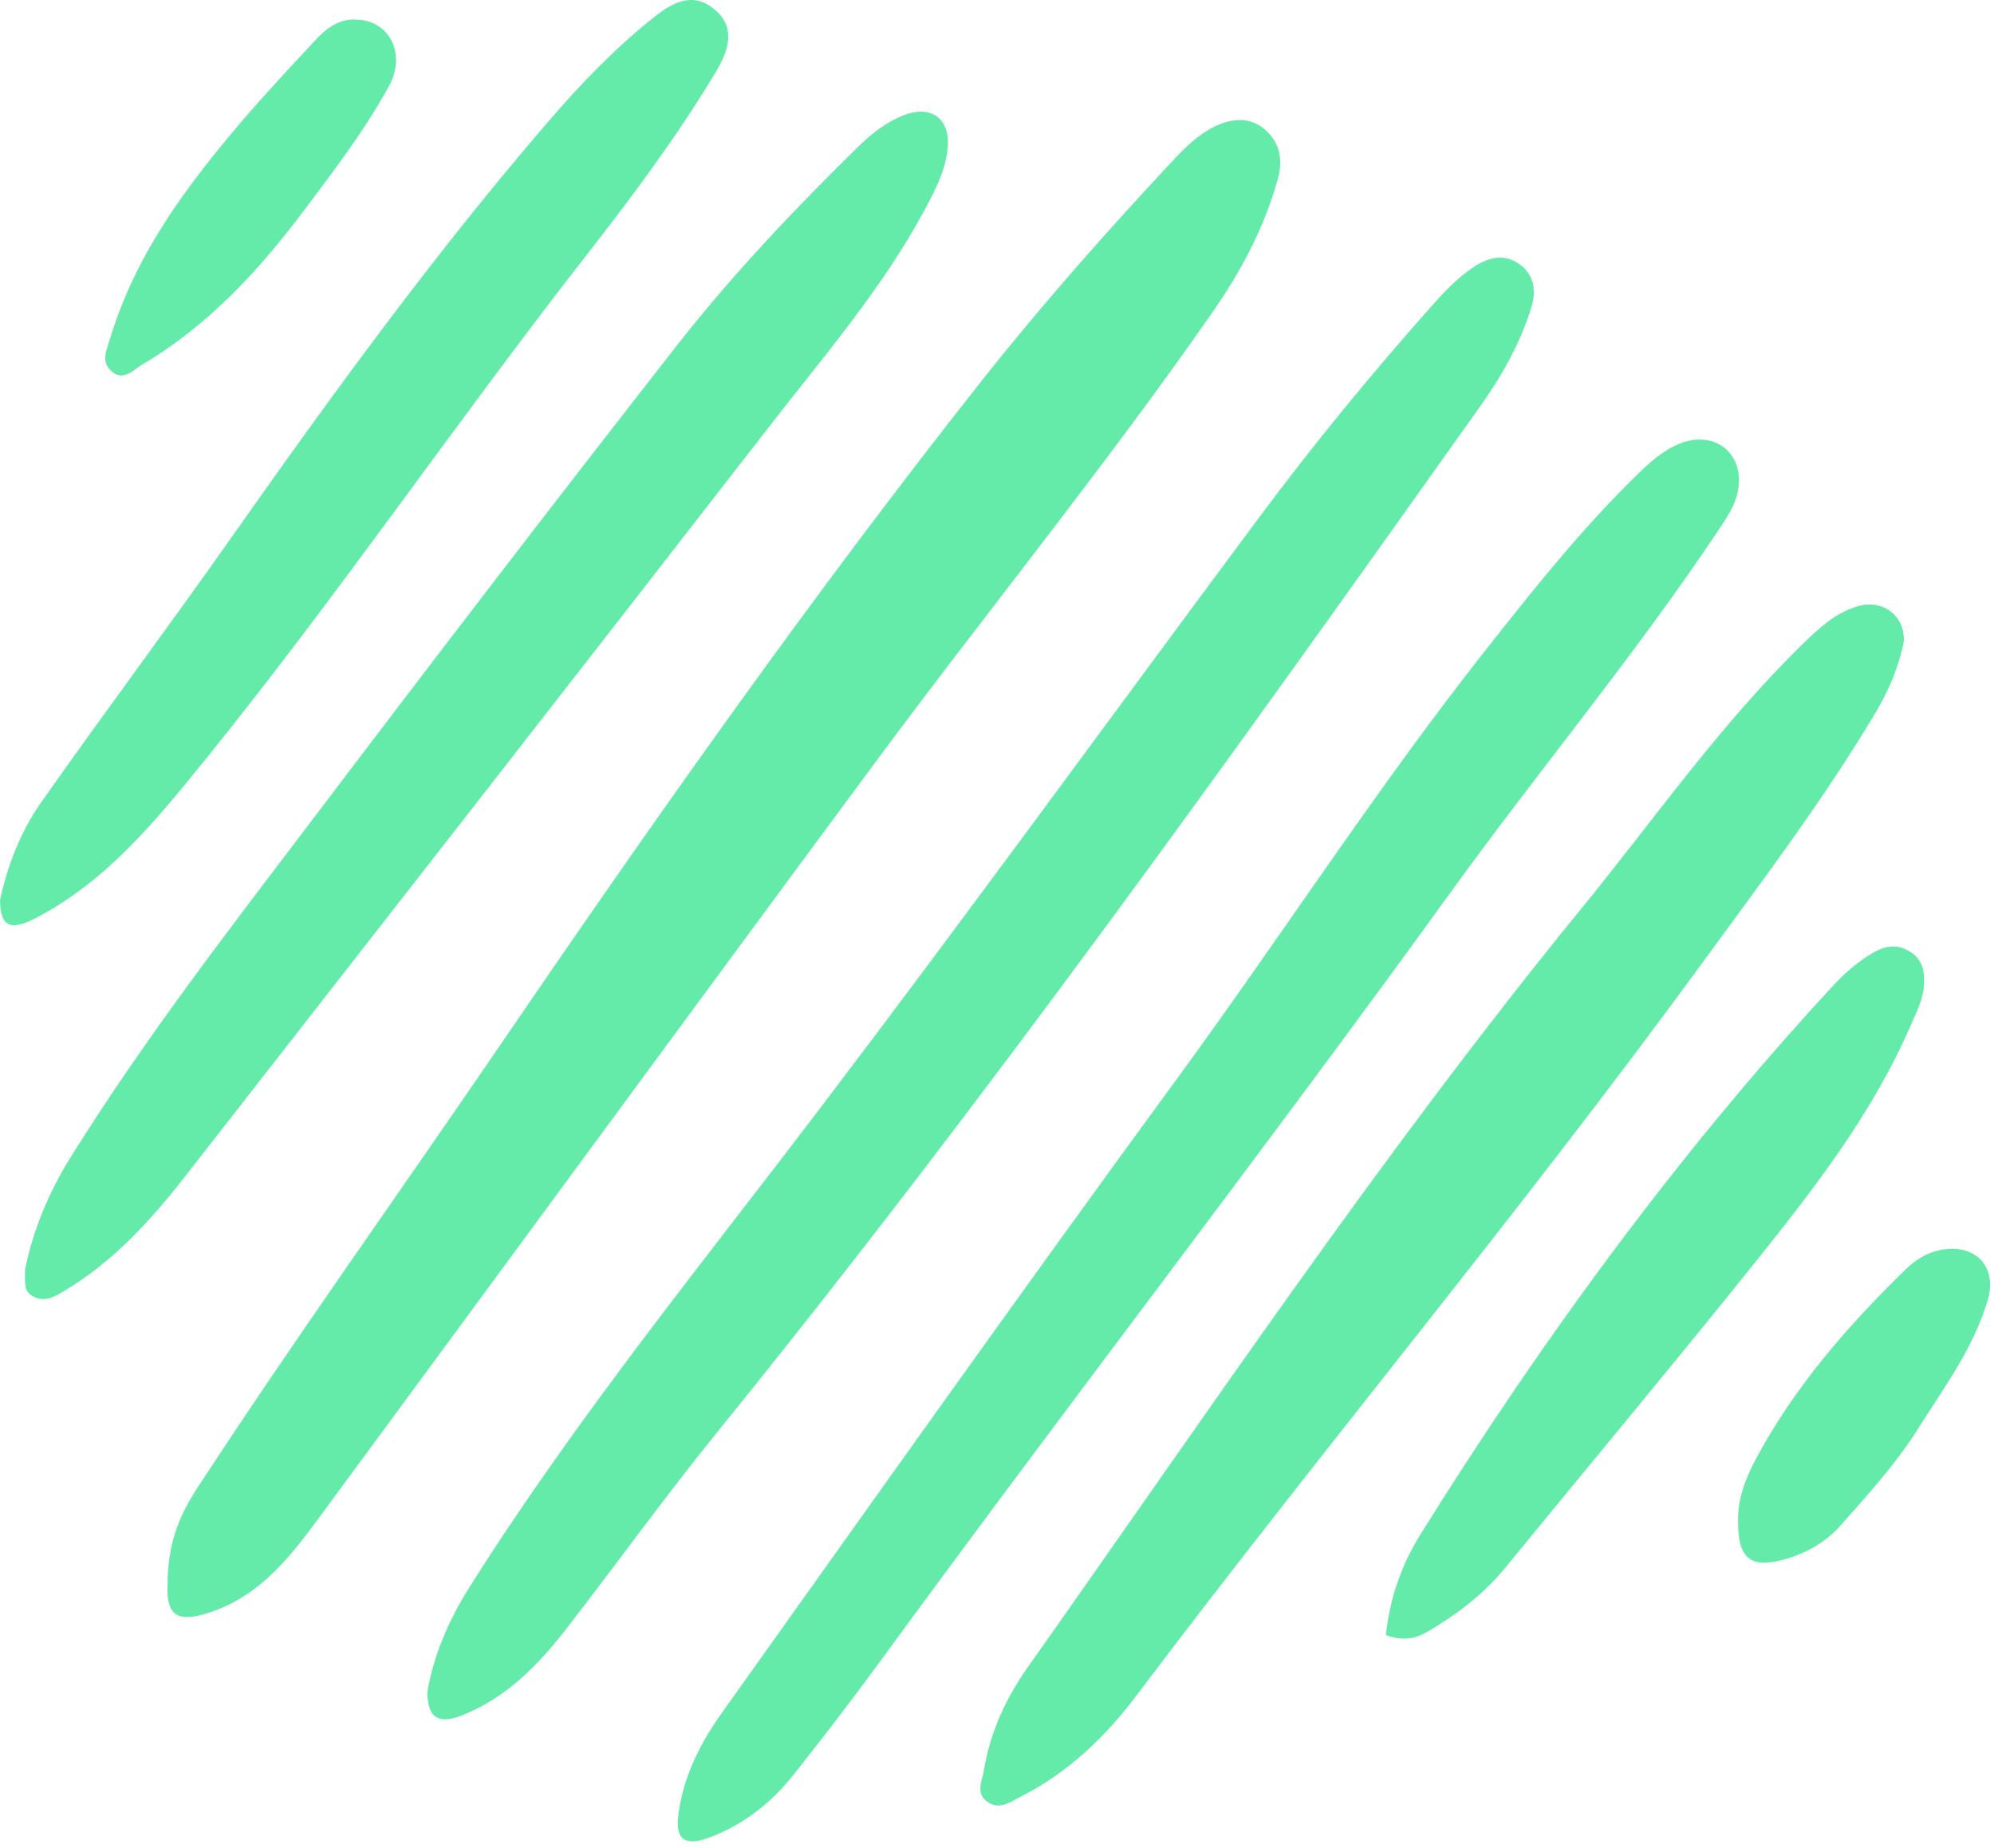
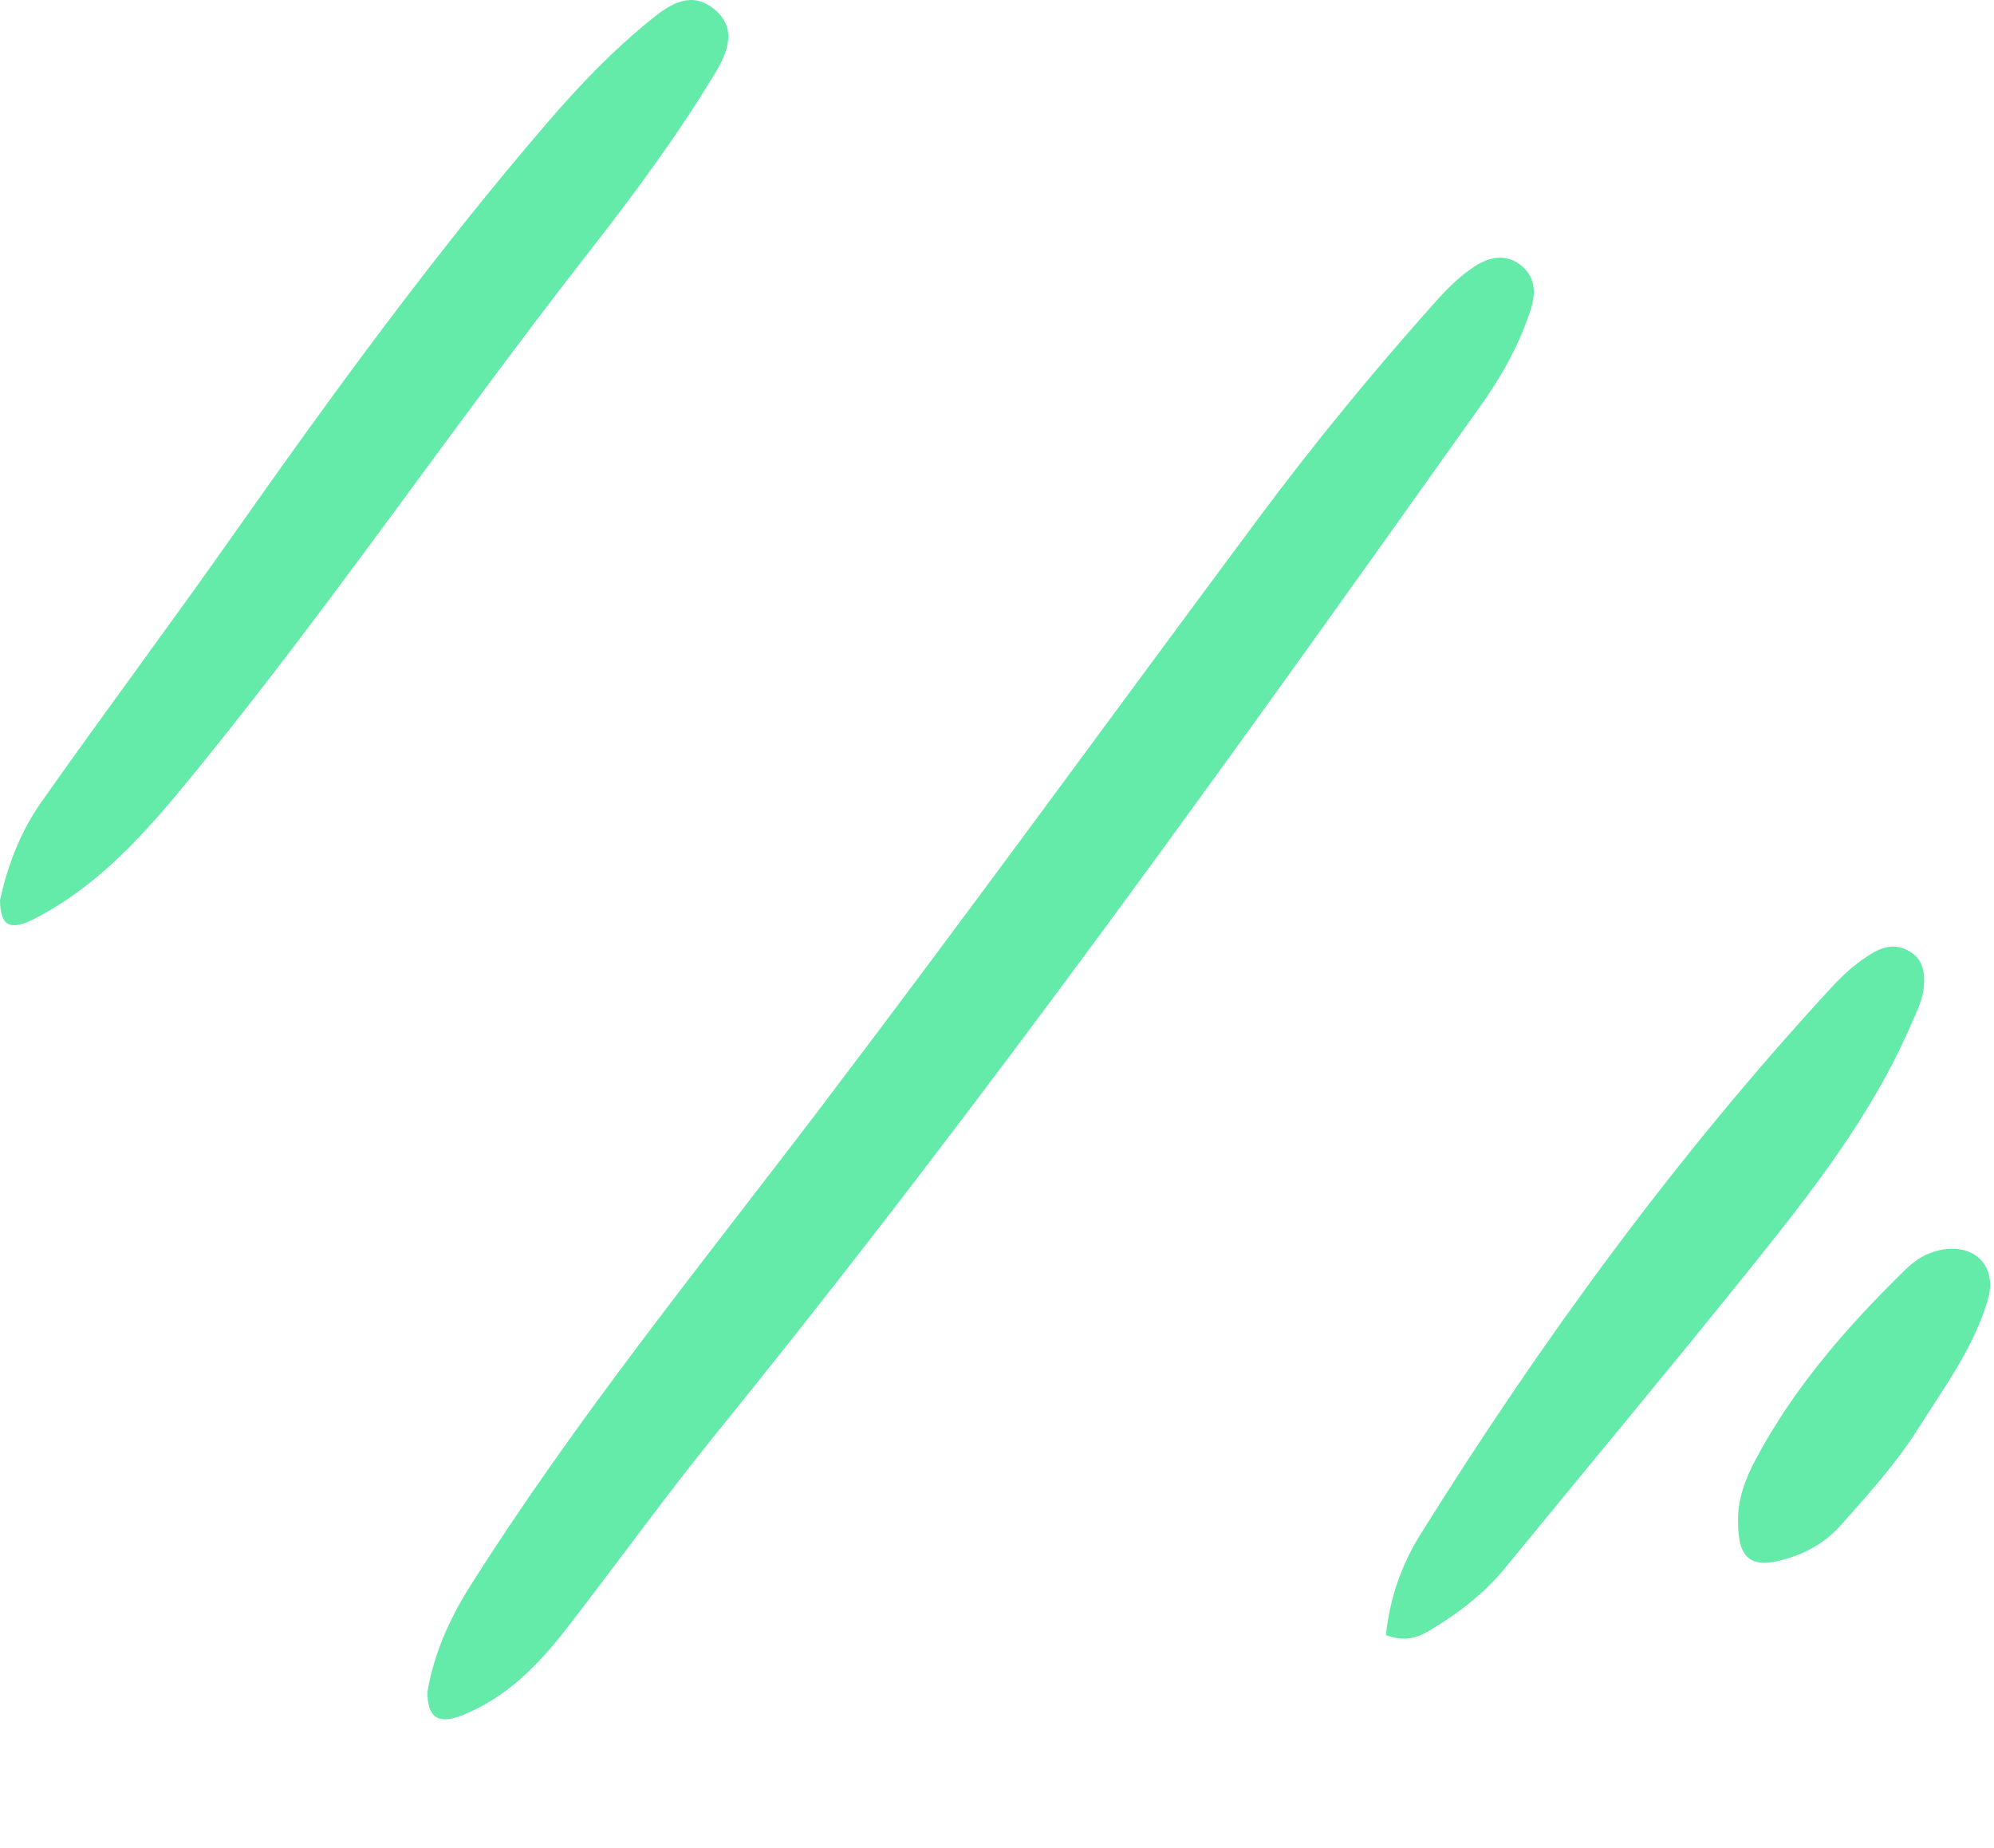
<svg xmlns="http://www.w3.org/2000/svg" width="109" height="101" viewBox="0 0 109 101" fill="none">
-   <path d="M9.16 86.843C9.12 84.483 9.78 82.892 10.74 81.412C15.99 73.362 21.59 65.552 27.01 57.612C35.57 45.072 44.3 32.653 53.72 20.742C57.01 16.593 60.51 12.633 64.13 8.763C64.79 8.063 65.47 7.383 66.34 6.943C67.31 6.463 68.33 6.353 69.18 7.113C69.95 7.793 70.14 8.723 69.86 9.743C69.13 12.432 67.83 14.842 66.25 17.113C60.37 25.562 53.86 33.542 47.74 41.822C37.64 55.472 27.61 69.162 17.54 82.832C15.97 84.963 14.37 87.082 11.73 88.052C9.76 88.772 9.15 88.362 9.15 86.843H9.16Z" fill="#65EBA9" />
  <path d="M23.37 92.453C23.7 90.513 24.51 88.593 25.67 86.753C31.5 77.513 38.39 69.063 44.98 60.383C53.03 49.783 60.85 39.013 68.8 28.323C71.82 24.263 75.03 20.353 78.4 16.573C79.08 15.813 79.78 15.093 80.64 14.543C81.47 14.013 82.35 13.873 83.14 14.503C83.87 15.083 83.98 15.913 83.71 16.803C83.09 18.813 82.06 20.613 80.85 22.303C67.38 41.263 53.87 60.193 39.22 78.273C36.39 81.763 33.76 85.423 31.01 88.973C29.45 90.993 27.69 92.813 25.25 93.773C23.95 94.283 23.36 93.903 23.36 92.443L23.37 92.453Z" fill="#65EBA9" />
-   <path d="M95.05 26.333C95.04 27.413 94.43 28.243 93.87 29.083C89.34 35.863 84.11 42.123 79.34 48.723C69.07 62.933 58.34 76.813 48 90.973C46.51 93.013 44.96 95.023 43.39 97.003C42.15 98.573 40.61 99.773 38.71 100.473C37.44 100.933 36.9 100.553 37.08 99.213C37.35 97.103 38.28 95.283 39.51 93.563C47.76 81.983 55.98 70.383 64.38 58.913C70.05 51.163 75.26 43.073 81.22 35.523C83.83 32.213 86.46 28.903 89.49 25.953C90.18 25.283 90.88 24.633 91.79 24.263C93.54 23.543 95.11 24.553 95.06 26.353L95.05 26.333Z" fill="#65EBA9" />
-   <path d="M104.08 35.002C103.81 36.432 103.26 37.722 102.54 38.932C99.66 43.773 96.26 48.242 92.95 52.782C83.03 66.362 72.24 79.263 62.12 92.692C60.42 94.953 58.38 96.903 55.82 98.203C55.25 98.493 54.61 98.993 53.94 98.472C53.32 97.993 53.69 97.332 53.79 96.743C54.13 94.713 54.96 92.882 56.13 91.213C66.02 77.213 75.58 62.983 86.43 49.682C90.45 44.763 94.08 39.523 98.67 35.083C99.52 34.263 100.4 33.462 101.58 33.133C102.93 32.752 104.11 33.663 104.07 34.992L104.08 35.002Z" fill="#65EBA9" />
-   <path d="M1.37 69.403C1.78 67.343 2.63 65.233 3.86 63.263C7.91 56.763 12.59 50.723 17.21 44.633C23.76 35.983 30.36 27.373 37.05 18.823C40.07 14.973 43.45 11.413 46.95 7.983C47.68 7.273 48.48 6.653 49.44 6.283C50.91 5.733 51.93 6.483 51.81 8.033C51.71 9.293 51.12 10.393 50.54 11.483C48.21 15.813 44.99 19.523 42 23.383C31.42 37.023 20.8 50.623 10.18 64.233C8.27 66.683 6.2 68.973 3.49 70.583C2.96 70.903 2.4 71.223 1.76 70.843C1.29 70.563 1.37 70.083 1.37 69.403Z" fill="#65EBA9" />
  <path d="M0 49.223C0.38 47.433 1.08 45.523 2.24 43.873C5.73 38.913 9.37 34.053 12.86 29.083C18.27 21.403 23.8 13.813 29.93 6.693C31.69 4.643 33.56 2.693 35.68 0.993C36.7 0.173 37.82 -0.487 39.02 0.483C40.32 1.533 39.78 2.853 39.1 3.983C36.98 7.503 34.52 10.803 32 14.023C24.91 23.113 18.41 32.643 11.16 41.603C8.5 44.883 5.83 48.163 1.98 50.173C0.59 50.903 0.02 50.683 0 49.213V49.223Z" fill="#65EBA9" />
  <path d="M75.76 89.382C75.97 87.362 76.61 85.543 77.65 83.873C84.27 73.263 91.62 63.193 100.11 53.983C100.8 53.233 101.55 52.562 102.44 52.053C103.14 51.663 103.83 51.612 104.5 52.083C105.13 52.523 105.22 53.182 105.17 53.883C105.12 54.633 104.78 55.282 104.49 55.953C102.33 60.972 98.99 65.213 95.61 69.422C91.21 74.903 86.7 80.302 82.25 85.743C81.09 87.153 79.66 88.233 78.11 89.153C77.46 89.543 76.78 89.752 75.76 89.382Z" fill="#65EBA9" />
-   <path d="M19.34 1.073C21.21 1.012 22.26 2.873 21.27 4.692C19.95 7.112 18.27 9.303 16.62 11.502C14.14 14.803 11.37 17.812 7.77 19.933C7.29 20.212 6.78 20.852 6.13 20.323C5.47 19.782 5.84 19.122 6.03 18.473C7.39 13.963 10.12 10.273 13.11 6.753C14.46 5.173 15.88 3.652 17.3 2.132C17.84 1.552 18.48 1.083 19.33 1.062L19.34 1.073Z" fill="#65EBA9" />
  <path d="M95.01 83.142C94.98 82.032 95.38 80.882 95.97 79.782C98.08 75.823 100.99 72.493 104.18 69.382C104.71 68.862 105.32 68.483 106.07 68.332C107.95 67.953 109.2 69.213 108.66 71.062C107.89 73.683 106.26 75.862 104.83 78.132C103.63 80.032 102.11 81.703 100.62 83.382C99.82 84.282 98.81 84.873 97.65 85.213C95.73 85.782 94.99 85.252 95.01 83.132V83.142Z" fill="#65EBA9" />
</svg>